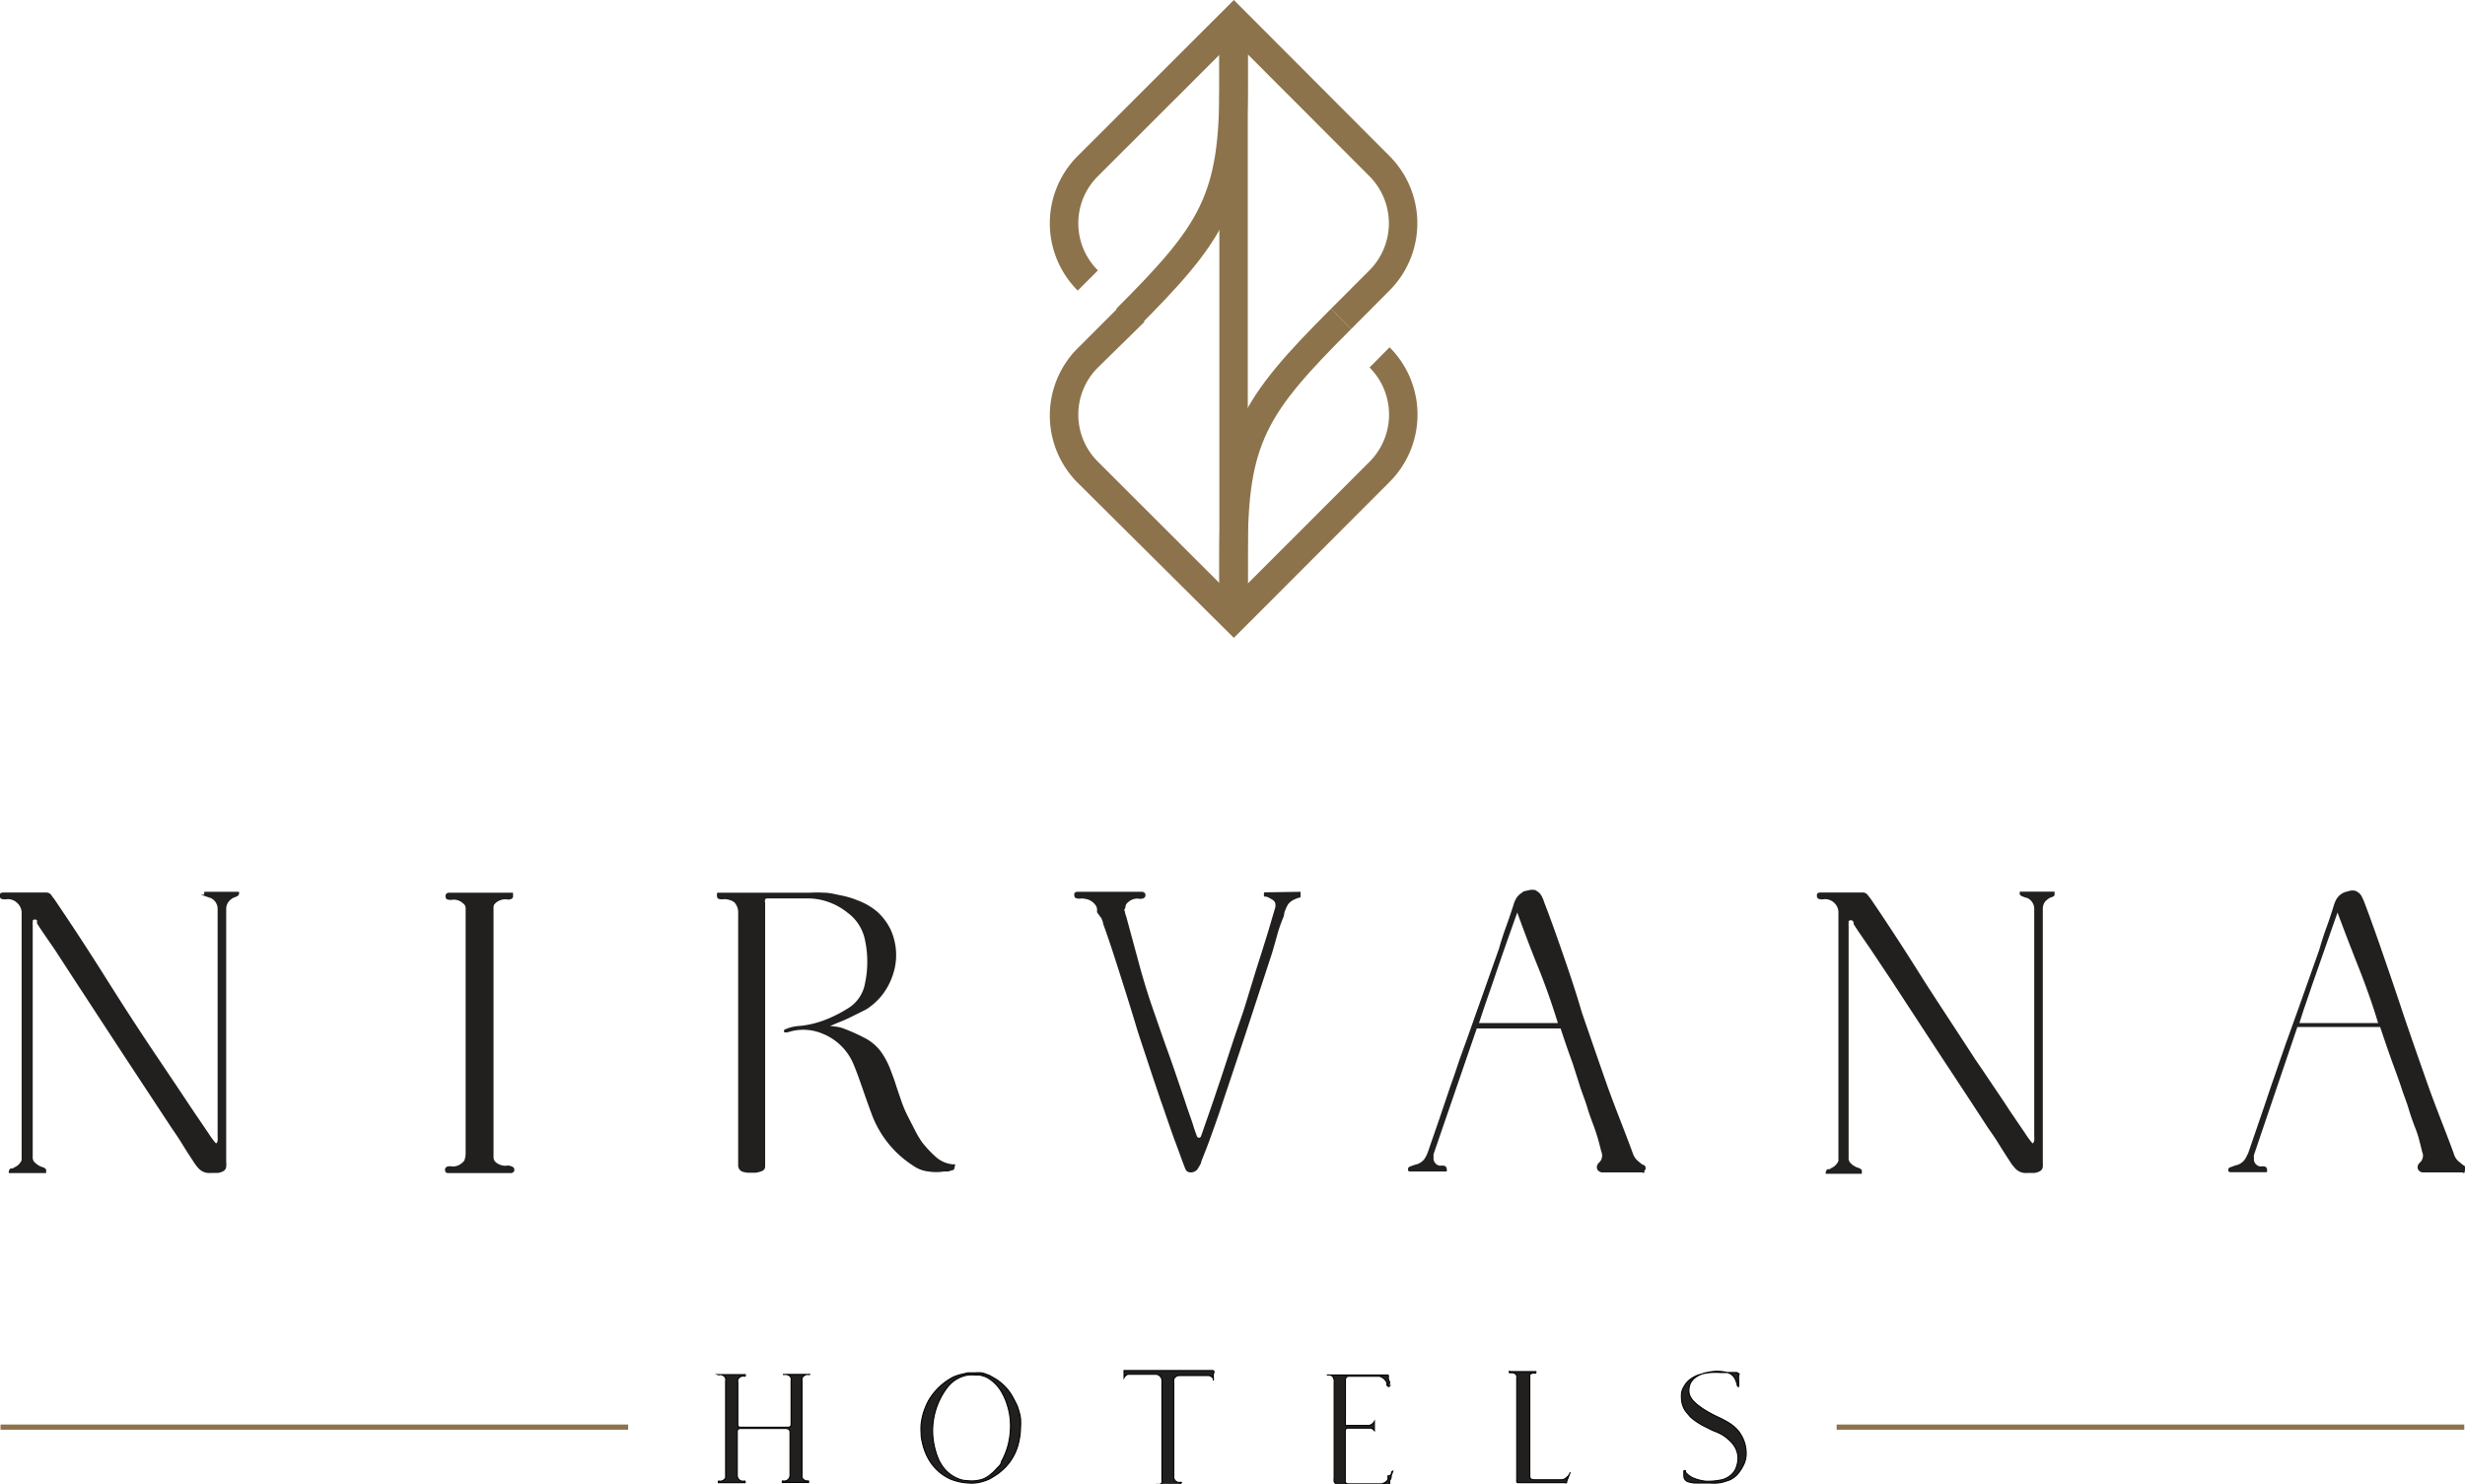
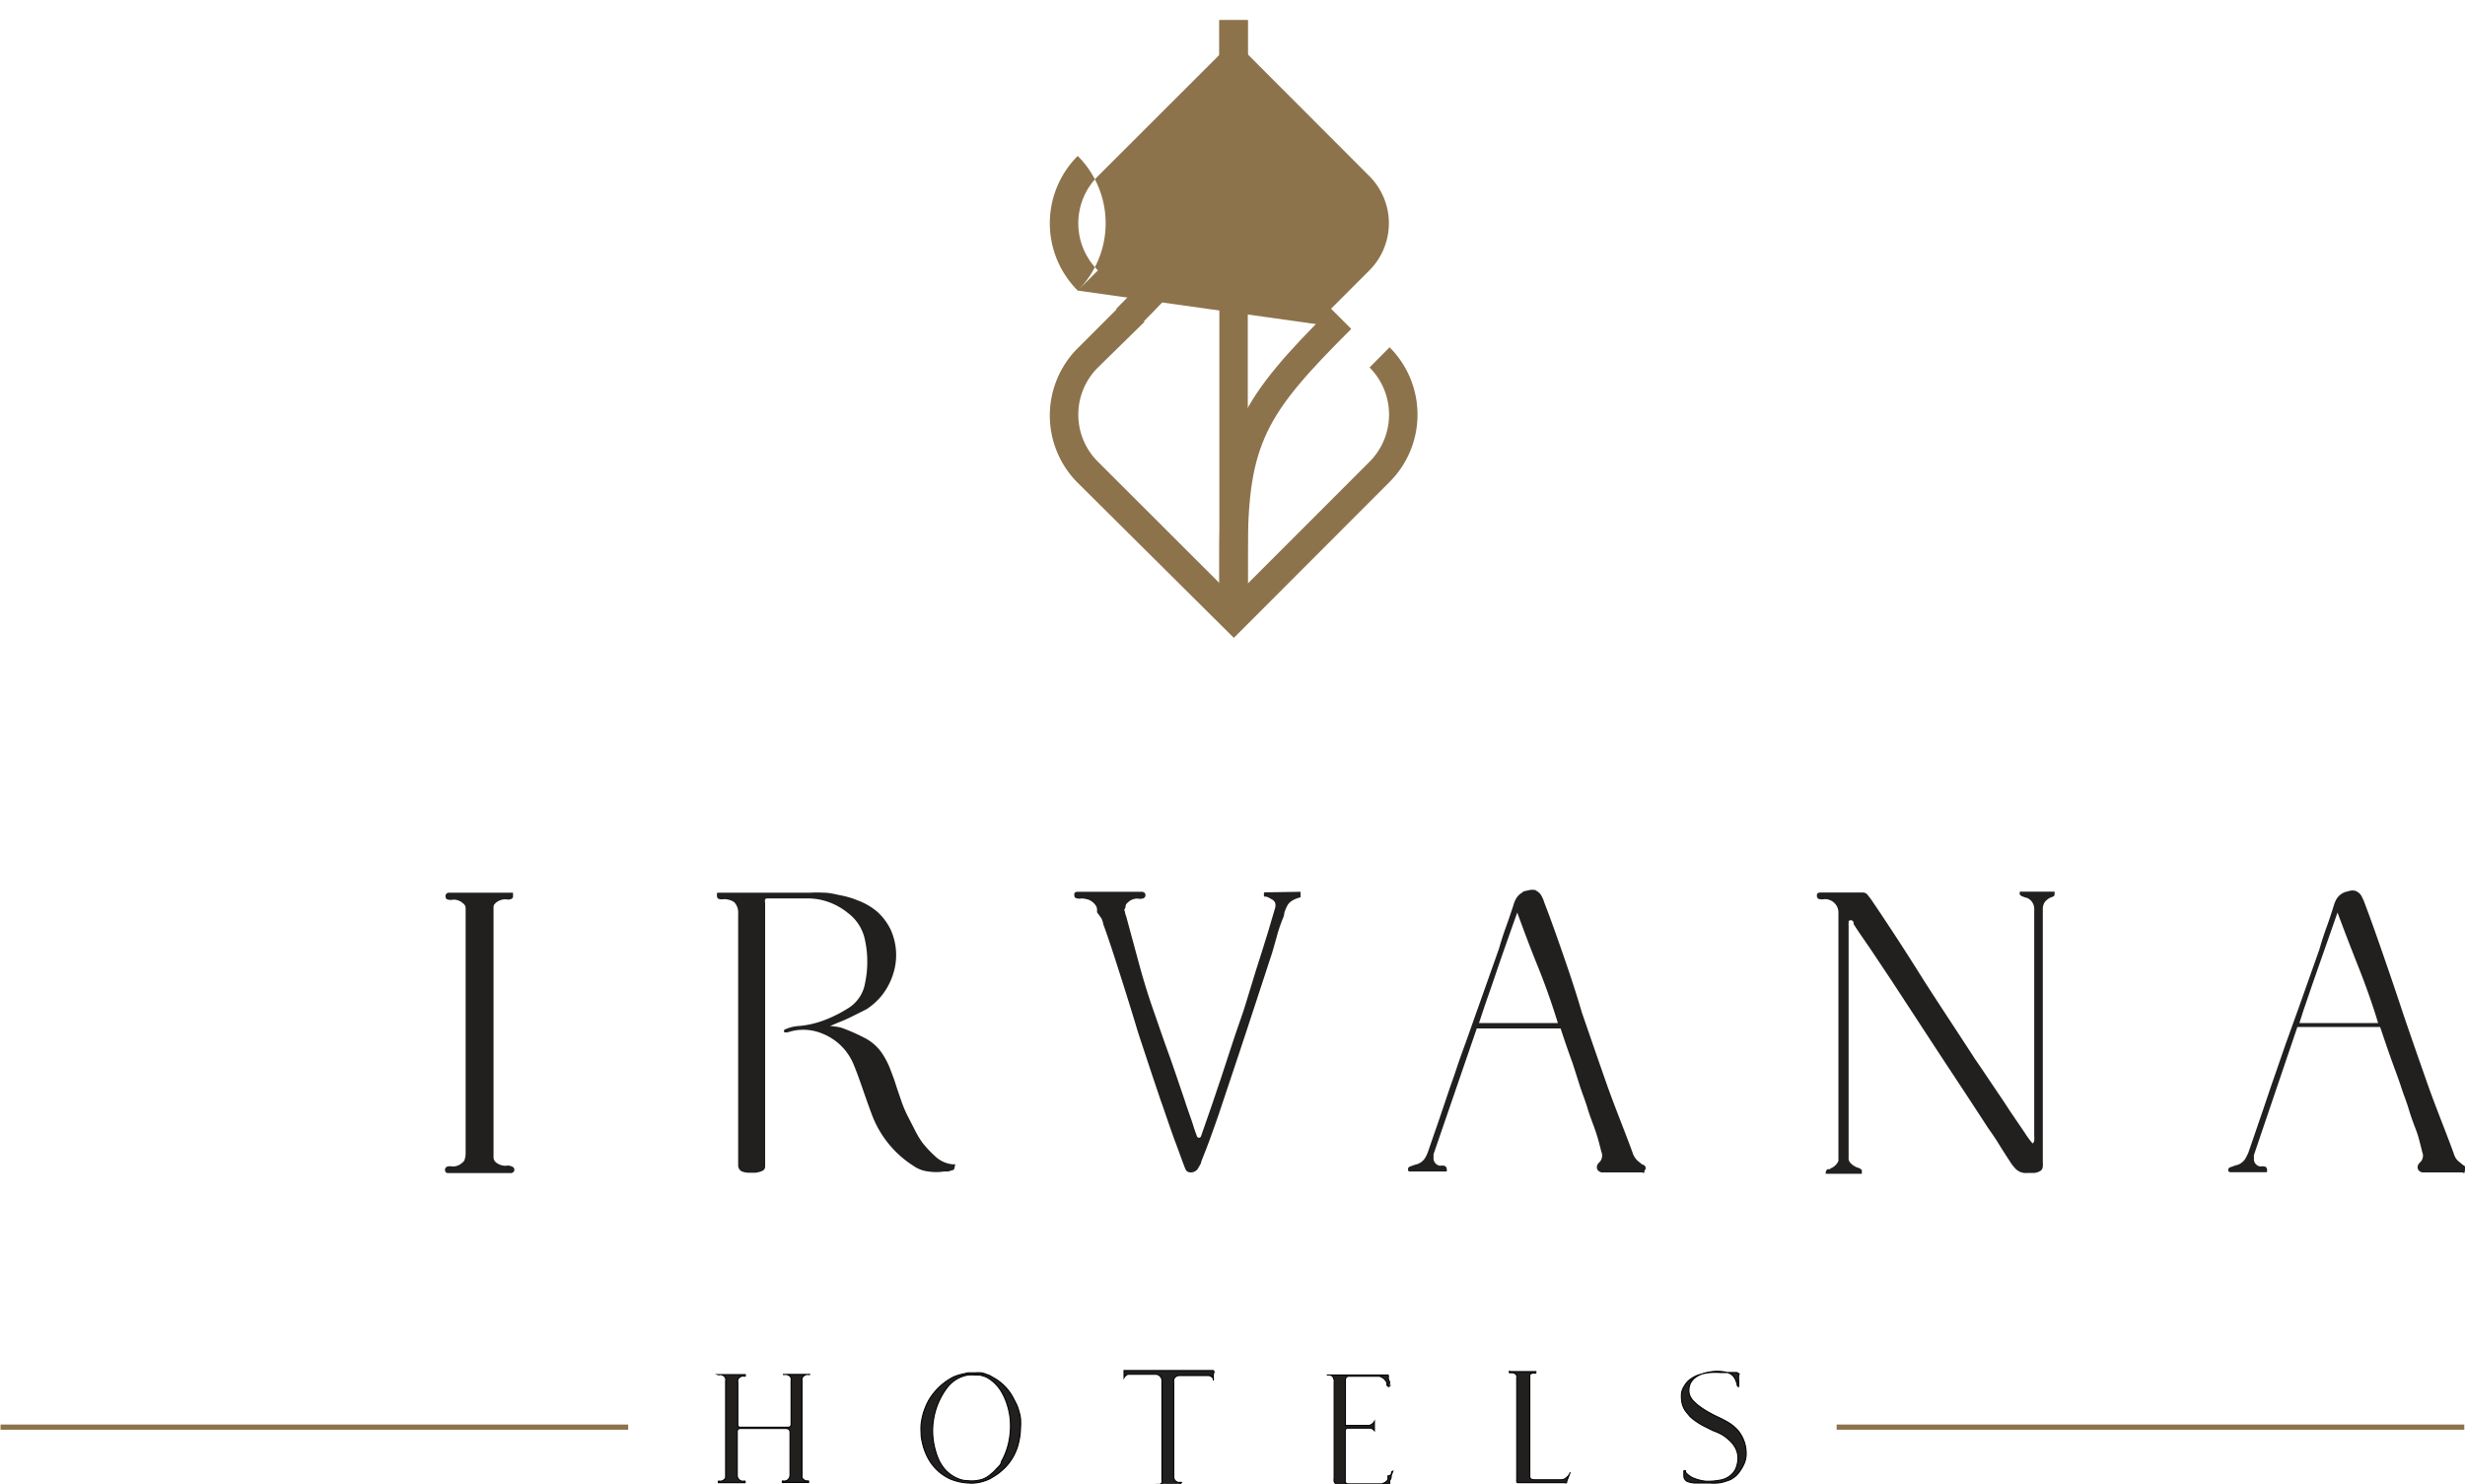
<svg xmlns="http://www.w3.org/2000/svg" viewBox="0 0 137.85 82.98">
  <defs>
    <style>.cls-1{fill:#8c734b;}.cls-2,.cls-3{fill:#221f1f;stroke-miterlimit:10;}.cls-2{stroke:#221f1f;stroke-width:0.1px;}.cls-3{stroke:#000;stroke-width:0.06px;}</style>
  </defs>
  <title>Asset 8</title>
  <g id="Layer_2" data-name="Layer 2">
    <g id="Layer_1-2" data-name="Layer 1">
      <rect class="cls-1" x="0.03" y="79.66" width="35.1" height="0.29" />
      <rect class="cls-1" x="102.71" y="79.66" width="35.1" height="0.29" />
-       <path class="cls-2" d="M13.3,50s0,.06-.05.06a.48.48,0,0,1-.18.08.91.91,0,0,0-.33.26.76.76,0,0,0-.14.39v2.69c0,.9,0,1.82,0,2.76s0,1.93,0,2.94V65a.78.78,0,0,1,0,.22.26.26,0,0,1-.12.22.83.83,0,0,1-.29.1h-.34a1.18,1.18,0,0,1-.25,0,.75.75,0,0,1-.45-.23,2.45,2.45,0,0,1-.31-.41c-.21-.32-.41-.63-.6-.94s-.4-.62-.6-.91l-2.7-4.1-2.7-4.13L3.18,53.19c-.35-.53-.7-1-1.06-1.57l0-.09,0-.09a.24.24,0,0,0-.18-.07.16.16,0,0,0-.16.11.45.45,0,0,1,0,.11.66.66,0,0,0,0,.14q0,.47,0,.93c0,.32,0,.63,0,.94v1.16c0,.55,0,1.18,0,1.9s0,1.49,0,2.29,0,1.56,0,2.28,0,1.36,0,1.92v1.53a.45.45,0,0,0,.1.33,1.3,1.3,0,0,0,.3.23.38.38,0,0,0,.12.05l.15.06a.21.21,0,0,0,.08.06s0,.06,0,.14H.54a.21.21,0,0,1,.07-.16l.1,0a.21.21,0,0,0,.1-.06.81.81,0,0,0,.45-.44V51.08A.8.8,0,0,0,1,50.46a.81.81,0,0,0-.6-.23.57.57,0,0,1-.25,0c-.07,0-.11-.06-.11-.1a.3.3,0,0,1,0-.1c0-.05.07-.07.16-.07H2.59a.3.3,0,0,1,.23.11c.05.08.11.15.17.23q1.47,2.16,2.94,4.5t2.93,4.5l.9,1.34,1,1.5.85,1.25a5.18,5.18,0,0,0,.4.55q.09.09.15,0a.26.26,0,0,0,.06-.17,1.77,1.77,0,0,0,0-.24V50.84a.72.72,0,0,0-.42-.67l-.27-.09a.13.13,0,0,1-.06-.07.16.16,0,0,1,0-.09h1.85S13.33,50,13.3,50Z" />
      <path class="cls-2" d="M28.61,65.28a.14.14,0,0,1,.09.2.18.18,0,0,1-.16.07H25.11c-.09,0-.14,0-.16-.07a.14.14,0,0,1,.09-.2.57.57,0,0,1,.25,0,.81.81,0,0,0,.6-.23.36.36,0,0,0,.15-.22,1.2,1.2,0,0,0,.05-.33V50.79a.38.38,0,0,0-.16-.31.81.81,0,0,0-.6-.22.58.58,0,0,1-.25,0c-.07,0-.11-.06-.11-.1a.17.17,0,0,1,0-.1.14.14,0,0,1,.13-.09h3.45l.09,0s0,0,0,.07a.3.3,0,0,1,0,.1s0,.07-.11.1a.48.48,0,0,1-.22,0,.9.9,0,0,0-.63.22l-.08.09a.4.4,0,0,0-.05.22V64.61s0,0,0,.12a.43.43,0,0,0,.12.28.9.9,0,0,0,.63.23A.45.45,0,0,1,28.61,65.28Z" />
      <path class="cls-2" d="M53.24,65.39l-.22.07-.23,0a2.82,2.82,0,0,1-.87,0,1.74,1.74,0,0,1-.8-.3,5.77,5.77,0,0,1-2.29-2.78c-.17-.45-.34-.93-.52-1.45s-.35-1-.53-1.43A3.18,3.18,0,0,0,46,57.75a2.8,2.8,0,0,0-1.72-.14l-.26.07H43.9a0,0,0,0,1,0,0,.06.06,0,0,1,0-.06h0a2.24,2.24,0,0,1,.83-.2,5.4,5.4,0,0,0,1.4-.33,7.52,7.52,0,0,0,1.3-.65,2.1,2.1,0,0,0,1-1.48,5.55,5.55,0,0,0,.12-1.18,5.62,5.62,0,0,0-.12-1.18,2.55,2.55,0,0,0-1-1.6,3.7,3.7,0,0,0-1.47-.72,3.46,3.46,0,0,0-.83-.09l-.38,0H43c-.14,0-.22,0-.26.1a.41.41,0,0,0,0,.21v4.31c0,.83,0,1.67,0,2.53s0,1.72,0,2.56v5.34a.22.22,0,0,1-.15.2,1.39,1.39,0,0,1-.34.09h-.4a1.14,1.14,0,0,1-.32-.06.32.32,0,0,1-.2-.31V61.94c0-.94,0-2,0-3.08s0-2.19,0-3.23,0-2,0-2.79,0-1.4,0-1.74a.91.91,0,0,0-.22-.67.89.89,0,0,0-.29-.15,1.27,1.27,0,0,0-.34-.05.48.48,0,0,1-.22,0c-.08,0-.11-.06-.11-.1a.16.16,0,0,1,0-.1.05.05,0,0,1,0-.06H45.3a6.53,6.53,0,0,1,.78,0c.32,0,.63.09.94.15a4.76,4.76,0,0,1,.91.27A3.69,3.69,0,0,1,49,51a3.19,3.19,0,0,1,.76,1,3.41,3.41,0,0,1,.3,1.23,3.36,3.36,0,0,1-.16,1.22,3.69,3.69,0,0,1-.56,1.1,3.55,3.55,0,0,1-.92.85l-.72.36a8.44,8.44,0,0,1-.88.39l-.3.13-.33.1s0,0,0,0l.46.07a1.8,1.8,0,0,1,.45.09,10.31,10.31,0,0,1,1.18.52,2.56,2.56,0,0,1,1,.86,4.47,4.47,0,0,1,.43.81c.11.29.23.59.33.91s.21.62.31.92a6.72,6.72,0,0,0,.36.86l.39.76a5.37,5.37,0,0,0,.43.73,6.27,6.27,0,0,0,.76.81,1.69,1.69,0,0,0,1,.44h.07C53.32,65.33,53.33,65.39,53.24,65.39Z" />
      <path class="cls-2" d="M72.68,49.92s0,.07,0,.11a.28.28,0,0,1,0,.11l0,0h0a1.76,1.76,0,0,0-.39.15.88.88,0,0,0-.31.27,2.41,2.41,0,0,0-.21.49c0,.18-.11.35-.16.51a7.56,7.56,0,0,0-.27.85c-.08.28-.16.57-.25.87l-1.46,4.45c-.5,1.52-1,3-1.48,4.44-.16.48-.33.94-.49,1.39s-.34.9-.53,1.38c0,.12-.11.24-.18.38a.42.42,0,0,1-.45.18.23.23,0,0,1-.16-.14c-.19-.47-.37-1-.53-1.42s-.3-.83-.45-1.26-.28-.83-.4-1.15c-.22-.66-.44-1.3-.65-1.94s-.43-1.29-.64-1.94c-.3-1-.61-2-.93-3s-.65-2.05-1-3c0-.1-.06-.21-.1-.32L61.4,51s0-.1,0-.17a.6.6,0,0,0-.06-.19.93.93,0,0,0-.46-.38,1.8,1.8,0,0,0-.39-.07.57.57,0,0,1-.25,0c-.07,0-.11-.06-.11-.1a.3.3,0,0,1,0-.1c0-.05.06-.07.14-.07h3.59A.16.16,0,0,1,64,50a.17.17,0,0,1,0,.1s0,.07-.12.1a.55.55,0,0,1-.24,0,.81.81,0,0,0-.6.23.38.38,0,0,0-.14.2q0,.14-.09.24a.64.64,0,0,1,.06.18.89.89,0,0,0,.06.2l.71,2.62c.25.93.52,1.8.8,2.6s.54,1.57.82,2.34.54,1.55.81,2.34l.17.5c.06.2.14.42.22.65s.16.45.23.68.14.41.2.58a.17.17,0,0,0,.32,0l.47-1.35c.21-.59.41-1.21.63-1.85l.62-1.89c.2-.61.37-1.1.5-1.47s.23-.68.36-1.11.27-.88.41-1.34.29-.91.43-1.36L71,52c.1-.35.22-.75.35-1.19a.57.57,0,0,0,0-.36.47.47,0,0,0-.24-.22,1.11,1.11,0,0,0-.29-.14l-.08,0,0,0a.2.2,0,0,1,0-.14Z" />
      <path class="cls-2" d="M91.91,65.44s0,0,0,.07,0,0-.06,0H89.57a.31.31,0,0,1-.19-.12.26.26,0,0,1,0-.24.38.38,0,0,1,.09-.11.59.59,0,0,0,.13-.65c-.06-.23-.12-.48-.19-.72s-.15-.48-.23-.7-.24-.63-.35-1-.24-.7-.39-1.13L88,59.46c-.2-.55-.43-1.2-.69-2H82.55l-2.43,7.07a1.1,1.1,0,0,0,0,.18.47.47,0,0,0,.42.53.42.42,0,0,1,.2,0c.09,0,.13.1.12.22h-2c-.05,0-.07,0-.07-.06s0-.1.13-.14l.22-.08a.88.88,0,0,0,.61-.42,2.3,2.3,0,0,0,.15-.32c.34-1,.61-1.75.79-2.3l.48-1.42c.14-.38.26-.74.37-1.07s.26-.75.45-1.27.42-1.19.71-2l1.17-3.3c.12-.42.25-.83.4-1.24s.29-.83.43-1.26a1.16,1.16,0,0,1,.11-.27.87.87,0,0,1,.49-.42l.25-.07a.6.6,0,0,1,.26,0,.65.65,0,0,1,.38.36,1.16,1.16,0,0,1,.11.27c.39,1,.76,2.06,1.12,3.1s.7,2.07,1,3.1c.45,1.3.9,2.61,1.36,3.92s1,2.61,1.47,3.9a1.1,1.1,0,0,0,.24.42c.08.08.16.14.23.2a.56.56,0,0,0,.14.09A.14.14,0,0,1,91.91,65.44Zm-4.72-8.18c-.33-1.07-.7-2.14-1.13-3.2s-.83-2.12-1.21-3.18c-.57,1.59-1,2.82-1.29,3.68s-.52,1.49-.65,1.89l-.27.81Z" />
      <path class="cls-2" d="M114.84,50s0,.06,0,.06a.48.48,0,0,1-.18.08,1.05,1.05,0,0,0-.34.26.75.75,0,0,0-.13.39v2.69c0,.9,0,1.82,0,2.76s0,1.93,0,2.94V65a1.5,1.5,0,0,1,0,.22.26.26,0,0,1-.12.22.83.83,0,0,1-.29.1h-.34a1.18,1.18,0,0,1-.25,0,.75.75,0,0,1-.45-.23,2.45,2.45,0,0,1-.31-.41c-.21-.32-.41-.63-.6-.94s-.4-.62-.61-.91c-.9-1.39-1.8-2.75-2.69-4.1l-2.7-4.13-1.06-1.59c-.35-.53-.7-1-1.06-1.57l0-.09-.05-.09a.21.21,0,0,0-.18-.07.16.16,0,0,0-.15.11s0,.07,0,.11a.66.66,0,0,0,0,.14c0,.31,0,.62,0,.93s0,.63,0,.94v1.16c0,.55,0,1.18,0,1.9s0,1.49,0,2.29,0,1.56,0,2.28,0,1.36,0,1.92v1.53a.45.45,0,0,0,.1.33,1,1,0,0,0,.3.23.31.31,0,0,0,.12.05l.15.06a.19.19,0,0,0,.07.06s0,.06,0,.14h-1.92a.21.21,0,0,1,.07-.16l.1,0a.27.27,0,0,0,.1-.06.82.82,0,0,0,.44-.44V51.08a.8.8,0,0,0-.24-.62.81.81,0,0,0-.6-.23.57.57,0,0,1-.25,0c-.07,0-.11-.06-.11-.1a.3.3,0,0,1,0-.1c0-.05.07-.07.16-.07h2.36a.28.28,0,0,1,.22.11l.18.23q1.47,2.16,2.93,4.5c1,1.56,2,3.06,2.93,4.5.26.37.56.82.91,1.34s.68,1,1,1.5l.85,1.25a5.18,5.18,0,0,0,.4.55c.06.06.11.07.14,0a.27.27,0,0,0,.07-.17,1.77,1.77,0,0,0,0-.24V50.84a.72.72,0,0,0-.42-.67,1.39,1.39,0,0,1-.27-.09A.23.23,0,0,1,113,50a.29.29,0,0,1,0-.09h1.85S114.86,50,114.84,50Z" />
      <path class="cls-2" d="M137.79,65.44s0,0,0,.07-.05,0-.07,0h-2.25a.29.29,0,0,1-.19-.12.26.26,0,0,1,0-.24.38.38,0,0,1,.09-.11.57.57,0,0,0,.13-.65c-.05-.23-.12-.48-.18-.72a6.37,6.37,0,0,0-.24-.7c-.12-.32-.23-.63-.34-1s-.25-.7-.39-1.13-.32-.91-.52-1.46-.42-1.2-.69-2h-4.7L126,64.57a.55.55,0,0,0,0,.18.46.46,0,0,0,.42.53.46.46,0,0,1,.2,0c.09,0,.13.1.11.22h-2s-.07,0-.07-.06,0-.1.14-.14l.22-.08a.88.88,0,0,0,.6-.42c.06-.11.11-.21.16-.32l.79-2.3.48-1.42c.13-.38.26-.74.37-1.07l.44-1.27.72-2,1.17-3.3c.12-.42.25-.83.4-1.24s.29-.83.42-1.26a1.9,1.9,0,0,1,.11-.27.87.87,0,0,1,.49-.42l.26-.07a.61.61,0,0,1,.26,0,.6.6,0,0,1,.37.36,2.31,2.31,0,0,1,.12.27c.38,1,.75,2.06,1.11,3.1s.71,2.07,1.05,3.1c.44,1.3.9,2.61,1.36,3.92s1,2.61,1.47,3.9a1,1,0,0,0,.23.42l.24.2a.48.48,0,0,0,.13.09A.15.15,0,0,1,137.79,65.44Zm-4.73-8.18c-.32-1.07-.7-2.14-1.12-3.2s-.83-2.12-1.22-3.18l-1.29,3.68c-.3.86-.51,1.49-.65,1.89l-.26.81Z" />
      <rect class="cls-1" x="68.19" y="1.13" width="1.59" height="33.41" />
      <path class="cls-1" d="M69.78,34.54H68.19V30.88c0-6.65,1.26-8.63,6.24-13.61l1.13,1.13c-4.76,4.75-5.78,6.35-5.78,12.48Z" />
      <path class="cls-1" d="M63.54,18.4l-1.12-1.13c4.75-4.75,5.77-6.35,5.77-12.48V1.13h1.59V4.79C69.78,11.44,68.52,13.42,63.54,18.4Z" />
-       <path class="cls-1" d="M75.56,18.4l-1.13-1.13,2.15-2.15a3.73,3.73,0,0,0,0-5.27L69,2.26,61.4,9.85a3.71,3.71,0,0,0,0,5.27l0,0-1.13,1.13,0,0a5.32,5.32,0,0,1,0-7.53L69,0,77.7,8.72a5.32,5.32,0,0,1,0,7.53Z" />
+       <path class="cls-1" d="M75.56,18.4l-1.13-1.13,2.15-2.15a3.73,3.73,0,0,0,0-5.27L69,2.26,61.4,9.85a3.71,3.71,0,0,0,0,5.27l0,0-1.13,1.13,0,0a5.32,5.32,0,0,1,0-7.53a5.32,5.32,0,0,1,0,7.53Z" />
      <path class="cls-1" d="M69,35.67,60.27,27a5.32,5.32,0,0,1,0-7.53l2.57-2.57L64,18,61.4,20.55a3.71,3.71,0,0,0,0,5.27L69,33.41l7.59-7.59a3.73,3.73,0,0,0,0-5.27l0,0,1.12-1.13,0,0a5.32,5.32,0,0,1,0,7.53Z" />
      <path class="cls-3" d="M45.14,82.82a.11.11,0,0,1,.08,0s0,0,0,.08a.08.08,0,0,1-.06,0H43.81a.08.08,0,0,1-.06,0s0-.07,0-.08.05,0,.09,0a.3.3,0,0,0,.24-.09.33.33,0,0,0,.1-.23v-2.4c0-.15-.08-.22-.26-.22H41.39a.16.16,0,0,0-.16.16V81.4c0,.24,0,.47,0,.68v.43a.32.32,0,0,0,.34.32.16.16,0,0,1,.1,0s0,0,0,.08a.08.08,0,0,1-.06,0H40.23l-.06,0s0-.07,0-.08a.15.15,0,0,1,.09,0,.32.32,0,0,0,.24-.09.21.21,0,0,0,.08-.11s0-.1,0-.16V81.31c0-.33,0-.63,0-.9s0-.53,0-.76V77.22a.32.32,0,0,0,0-.14.25.25,0,0,0-.08-.12.32.32,0,0,0-.24-.09.16.16,0,0,1-.1,0s0,0,0,0a.08.08,0,0,1,0,0s0,0,.06,0h1.4a.08.08,0,0,1,.06,0s0,.07,0,.08a.16.16,0,0,1-.1,0,.32.32,0,0,0-.24.09.2.2,0,0,0-.08.12.32.32,0,0,0,0,.14v2.37a.14.14,0,0,0,.09.14h2.74a.15.15,0,0,0,.15-.17V77.21a.32.32,0,0,0,0-.14.24.24,0,0,0-.07-.12.37.37,0,0,0-.25-.09s-.07,0-.09,0-.05,0-.05,0,0,0,0,0,0,0,0,0h1.43a.08.08,0,0,1,.06,0v0s0,0,0,0a.13.13,0,0,1-.09,0,.32.32,0,0,0-.24.09.27.27,0,0,0-.09.12.77.77,0,0,0,0,.15v1.35c0,.47,0,.93,0,1.39s0,.9,0,1.33,0,.81,0,1.17a1,1,0,0,0,0,.15.25.25,0,0,0,.08.12.35.35,0,0,0,.12.07Z" />
      <path class="cls-3" d="M56.66,78.17l.19.37a2.32,2.32,0,0,1,.13.37,2.26,2.26,0,0,1,.09.41,4.05,4.05,0,0,1,0,.52,3.9,3.9,0,0,1-.15,1,2.94,2.94,0,0,1-.72,1.23,4.29,4.29,0,0,1-.38.33c-.14.1-.29.19-.44.28a2.34,2.34,0,0,1-.48.18,2.07,2.07,0,0,1-.74.07,3,3,0,0,1-1-.22,2.62,2.62,0,0,1-.6-.37,2.75,2.75,0,0,1-.49-.53,2.89,2.89,0,0,1-.31-.57,3.28,3.28,0,0,1-.19-.63,2,2,0,0,1-.06-.48,3.69,3.69,0,0,1,0-.47,3.91,3.91,0,0,1,.14-.68,4,4,0,0,1,.27-.64A3.4,3.4,0,0,1,53,77.19a2.71,2.71,0,0,1,.37-.21,2.92,2.92,0,0,1,.42-.13l.34-.08.38,0a2.22,2.22,0,0,1,.37,0,1.19,1.19,0,0,1,.32.1.67.67,0,0,1,.21.09l.21.12A2.75,2.75,0,0,1,56.66,78.17ZM56,81.74a3.85,3.85,0,0,0,.38-.95,4.32,4.32,0,0,0,.13-1,3.77,3.77,0,0,0-.17-1.19,3.44,3.44,0,0,0-.38-.85,2.21,2.21,0,0,0-.64-.65,1.2,1.2,0,0,0-.25-.13l-.27-.08h-.26a2.35,2.35,0,0,0-.4,0,1.83,1.83,0,0,0-1.17.7,4,4,0,0,0-.65,3.55,3.12,3.12,0,0,0,.15.43,2.24,2.24,0,0,0,.22.4,1.93,1.93,0,0,0,.87.71,1.33,1.33,0,0,0,.55.12,2,2,0,0,0,.84-.08,1.49,1.49,0,0,0,.47-.29,1.88,1.88,0,0,0,.32-.31C55.87,82,56,81.87,56,81.74Z" />
      <path class="cls-3" d="M67.85,76.83V77a.67.67,0,0,1,0,.2h0s0,0,0,0l0,0,0-.05,0-.06a.27.27,0,0,0-.1-.11l-.13-.06H65.93a.33.33,0,0,0-.29.21,1.58,1.58,0,0,0,0,.25v5.16s0,.07,0,.1a.34.34,0,0,0,.09.17.32.32,0,0,0,.24.09.15.15,0,0,1,.1,0s0,0,0,0,0,0,0,0L66,83H64.64a0,0,0,0,1,0,0s0,0,0,0,0,0,0,0,0,0,.09,0h.06l.07,0a.27.27,0,0,0,.12-.09.11.11,0,0,0,0-.08.49.49,0,0,0,0-.12V77.28a.69.69,0,0,0,0-.13.43.43,0,0,0-.11-.2.34.34,0,0,0-.25-.1h-1.5a.2.2,0,0,0-.15.06.47.47,0,0,0-.11.13l0,0,0,0,0,0s0,0,0,0,0,0,0-.05v-.26s0-.08,0-.09h5A.15.15,0,0,1,67.85,76.83Z" />
      <path class="cls-3" d="M77.82,82.32l0,0a.18.18,0,0,1,.07-.05l0,0s0,0,0,0l-.09.25c0,.08,0,.17-.08.25a.3.3,0,0,0,0,.1l0,.1h-3a.19.19,0,0,1-.11-.12.68.68,0,0,1,0-.19c0-.07,0-.24,0-.5v-.94c0-.36,0-.75,0-1.17s0-.81,0-1.18v-1c0-.28,0-.48,0-.59a.31.31,0,0,0,0-.11.75.75,0,0,0-.07-.18.26.26,0,0,0-.17-.1h-.08l-.09,0s0,0,0,0a0,0,0,0,1,0,0s0,0,0,0h3.31c.08,0,.12,0,.13,0a.3.3,0,0,1,0,.11c0,.08,0,.15.05.23s0,.15,0,.23v0s0,.05,0,.06a.09.09,0,0,1-.07,0l-.06-.06,0-.07,0-.06a.61.61,0,0,0-.43-.37h-1.7c-.13,0-.19.1-.19.21v.6c0,.2,0,.4,0,.6v.59c0,.2,0,.39,0,.59a.3.3,0,0,0,0,.1.15.15,0,0,0,0,.06h1.33a.47.47,0,0,0,.29-.22s0,0,0,0,0,0,0,0h0V80h0s0,0,0,0,0,0,0,0a.52.52,0,0,0-.19-.14H75.36a.15.15,0,0,0-.13.12v2.79a.61.61,0,0,0,0,.14s0,0,.12.06h1.78l.13,0a.53.53,0,0,0,.36-.23.43.43,0,0,1,0-.07l0-.06,0-.08A.18.18,0,0,0,77.82,82.32Z" />
      <path class="cls-3" d="M87.61,82.85a.09.09,0,0,1,0,.06.12.12,0,0,1-.11,0h-2.6c-.05,0-.07,0-.08-.07s0-.08,0-.11,0-.28,0-.55,0-.58,0-1,0-.75,0-1.16,0-.82,0-1.21,0-.75,0-1.07,0-.58,0-.75a.13.13,0,0,0,0-.08s0,0-.05-.06a.32.32,0,0,0-.24-.09h-.06a.06.06,0,0,1-.06,0s0,0,0-.06,0,0,.06,0h1.36l.06,0s0,.07,0,.08a.16.16,0,0,1-.1,0,.32.32,0,0,0-.24.09l0,0a.08.08,0,0,0,0,.07s0,.15,0,.31,0,.35,0,.59,0,.5,0,.79,0,.6,0,.91,0,.63,0,.94,0,.6,0,.87,0,.51,0,.72v.49c0,.13.09.19.26.19h1.48a.42.42,0,0,0,.26-.08.76.76,0,0,0,.2-.2.59.59,0,0,0,.06-.14s0,0,0,0,0,0,0,0Z" />
      <path class="cls-3" d="M97.65,81.21a1.44,1.44,0,0,1-.09.58,2.26,2.26,0,0,1-.28.5,1.27,1.27,0,0,1-.41.39.67.67,0,0,1-.21.1l-.21.07a1.77,1.77,0,0,1-.4.08,3.17,3.17,0,0,1-.44,0h-.36l-.47,0a1.49,1.49,0,0,1-.34-.06.35.35,0,0,1-.27-.28.26.26,0,0,0,0-.07.43.43,0,0,1,0-.11.34.34,0,0,1,0-.1.06.06,0,0,1,0-.06.09.09,0,0,1,.09,0l0,.08a1.19,1.19,0,0,0,.53.36,2.39,2.39,0,0,0,.6.14,3.47,3.47,0,0,0,.8-.06,1.21,1.21,0,0,0,.65-.32,1,1,0,0,0,.28-.46,1.54,1.54,0,0,0,.07-.56,1.33,1.33,0,0,0-.17-.52,1.69,1.69,0,0,0-.35-.41,2.14,2.14,0,0,0-.45-.32Q96,80.07,95.8,80l-.56-.28a4.32,4.32,0,0,1-.53-.34l-.19-.16L94.34,79a1.08,1.08,0,0,1-.21-.34,1.24,1.24,0,0,1-.09-.38,1.75,1.75,0,0,1,0-.4,1.06,1.06,0,0,1,.16-.38,1.18,1.18,0,0,1,.37-.4,1.7,1.7,0,0,1,.51-.24,2.74,2.74,0,0,1,.57-.11,3.33,3.33,0,0,1,.55,0l.34,0,.34,0,.13,0,.12,0,.1.06a.15.15,0,0,1,0,.12,2.26,2.26,0,0,0,0,.27,1.34,1.34,0,0,1,0,.28.14.14,0,0,1,0,.06,0,0,0,0,1,0,0s-.06,0-.08-.09,0-.11-.05-.17a.52.52,0,0,0-.06-.16.67.67,0,0,0-.45-.37,2.47,2.47,0,0,0-1.11,0,1.58,1.58,0,0,0-.37.11,1.35,1.35,0,0,0-.33.19,1,1,0,0,0-.24.29.87.87,0,0,0-.09.36.78.78,0,0,0,.06.37,1.32,1.32,0,0,0,.16.25l.22.21a4.89,4.89,0,0,0,.6.41c.21.12.42.23.64.33a6,6,0,0,1,.56.3,2.32,2.32,0,0,1,.48.4A2,2,0,0,1,97.65,81.21Z" />
    </g>
  </g>
</svg>